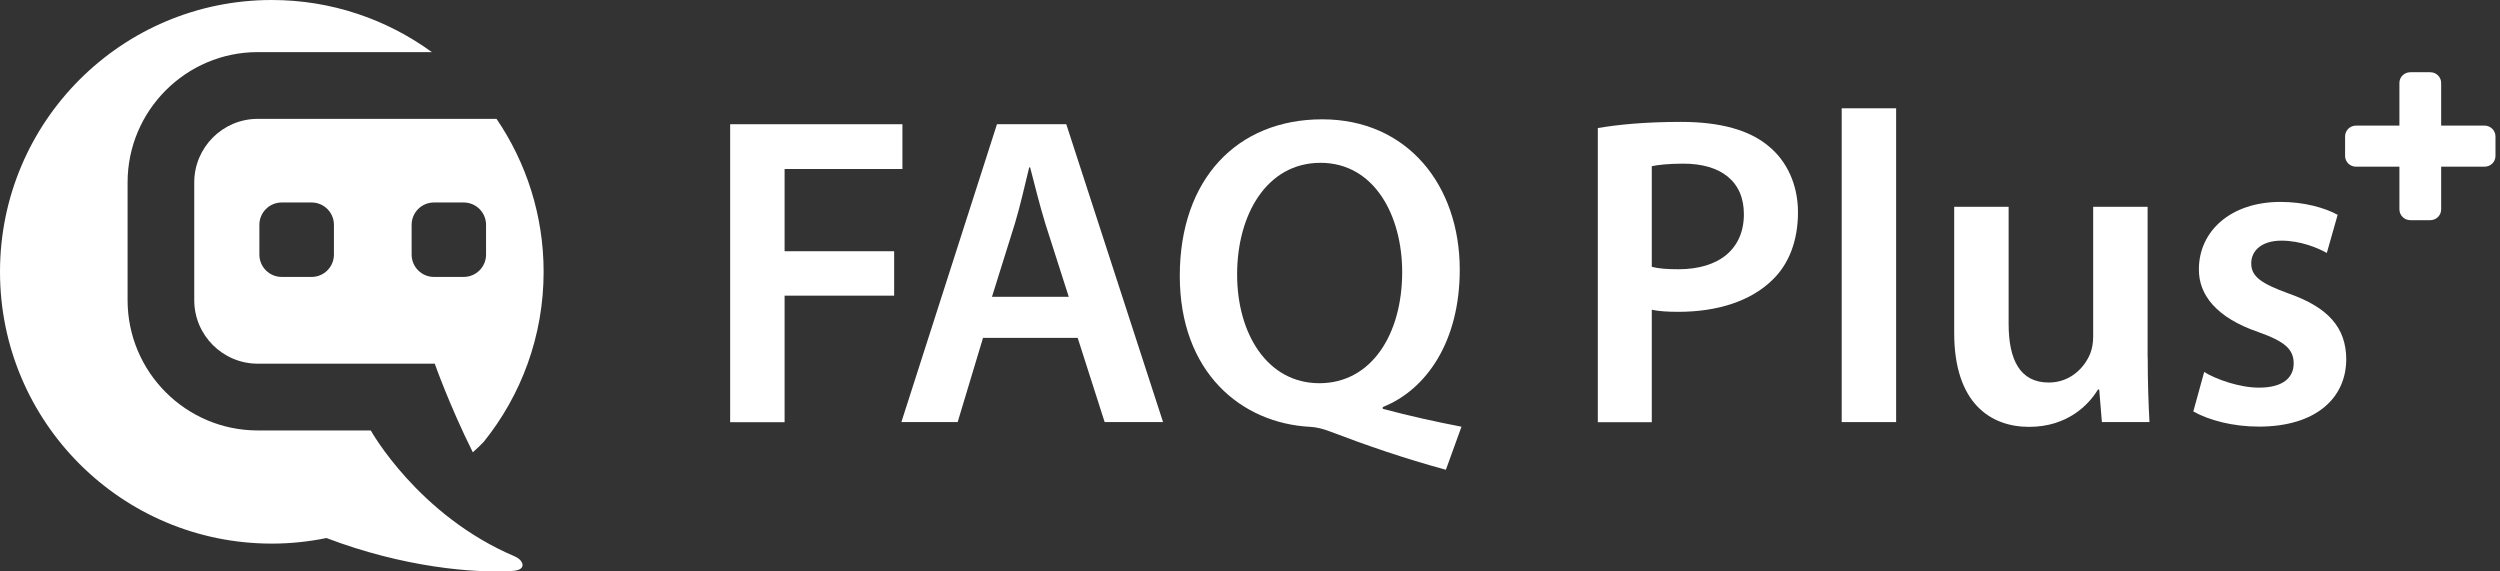
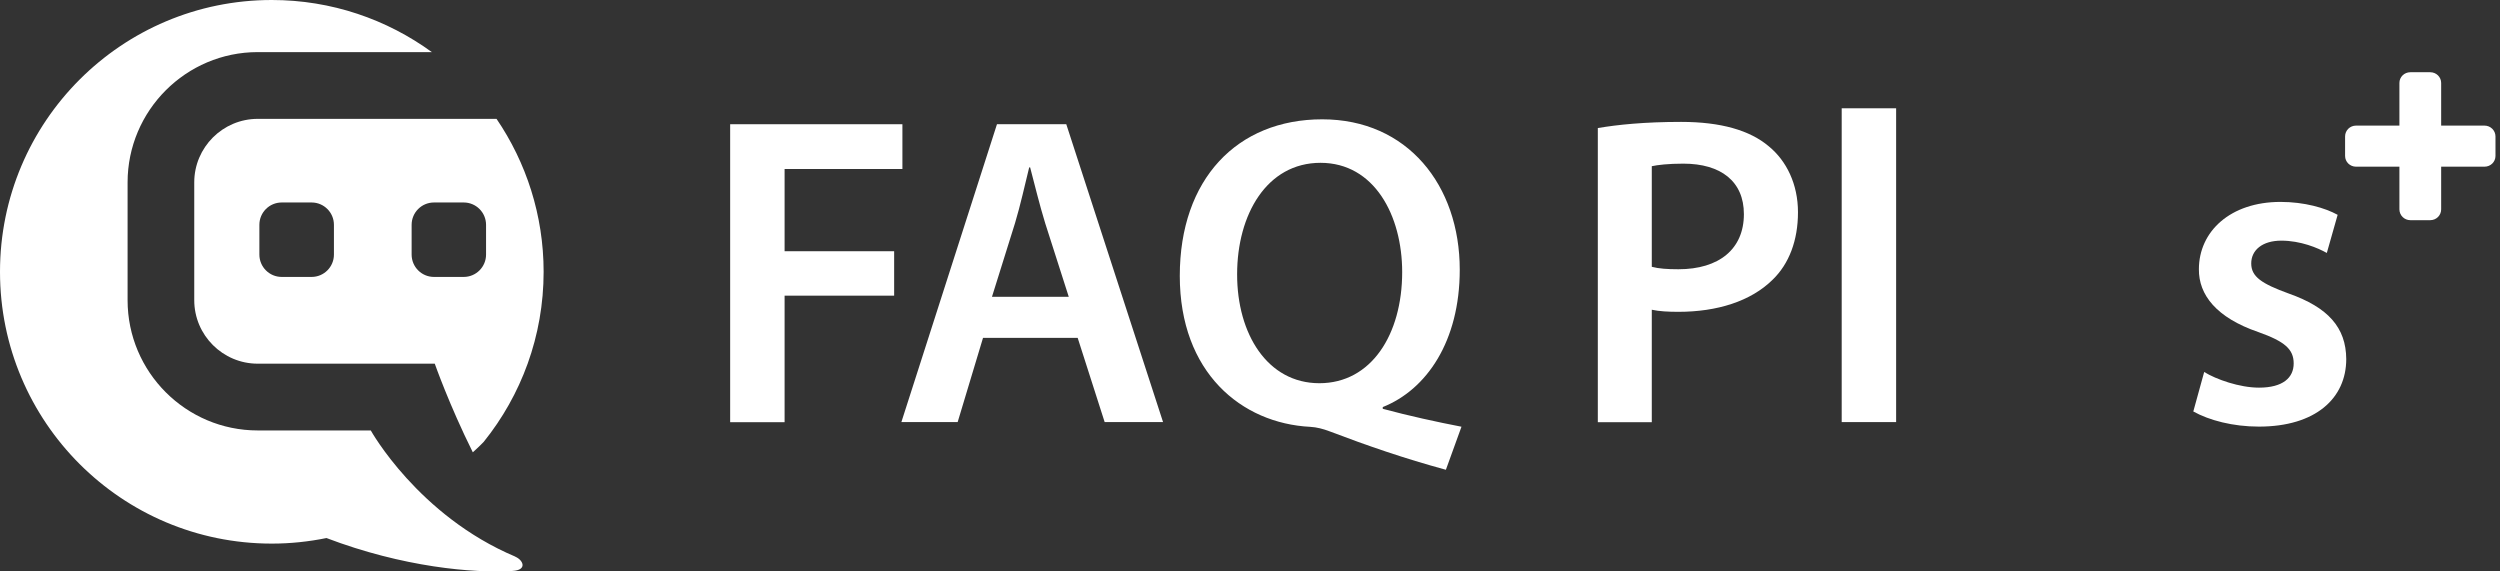
<svg xmlns="http://www.w3.org/2000/svg" width="140" height="32" viewBox="0 0 140 32" fill="none">
  <rect x="0" y="0" width="140" height="32" fill="#333333" stroke="none" />
  <path d="M139.134 7.034H136.705V4.644C136.705 4.312 136.431 4.045 136.093 4.045H134.979C134.64 4.045 134.367 4.312 134.367 4.644V7.034H131.937C131.599 7.034 131.325 7.302 131.325 7.64V8.734C131.325 9.067 131.599 9.334 131.937 9.334H134.367V11.724C134.367 12.056 134.64 12.33 134.979 12.33H136.093C136.431 12.33 136.705 12.063 136.705 11.724V9.334H139.134C139.473 9.334 139.747 9.067 139.747 8.734V7.64C139.747 7.308 139.473 7.034 139.134 7.034Z" fill="white" />
  <path d="M10.878 10.212V16.81C10.878 18.771 12.474 20.366 14.434 20.366H24.347C24.347 20.366 25.155 22.672 26.477 25.329C26.842 25.004 27.089 24.743 27.089 24.743C29.186 22.138 30.443 18.823 30.443 15.221C30.443 12.049 29.466 9.099 27.806 6.656H14.434C12.474 6.656 10.878 8.252 10.878 10.212ZM23.051 12.59C23.051 11.899 23.611 11.339 24.302 11.339H25.969C26.659 11.339 27.219 11.899 27.219 12.59V14.257C27.219 14.947 26.659 15.508 25.969 15.508H24.302C23.611 15.508 23.051 14.947 23.051 14.257V12.59ZM14.525 12.59C14.525 11.899 15.085 11.339 15.776 11.339H17.45C18.14 11.339 18.7 11.899 18.7 12.59V14.257C18.7 14.947 18.14 15.508 17.45 15.508H15.776C15.085 15.508 14.525 14.947 14.525 14.257V12.59Z" fill="white" />
  <path d="M28.86 31.172C23.415 28.879 20.764 24.105 20.764 24.105H14.433C10.415 24.105 7.145 20.836 7.145 16.811V10.213C7.145 6.194 10.415 2.918 14.433 2.918H24.183C21.669 1.088 18.569 0 15.221 0C6.813 0 0 6.813 0 15.221C0 23.63 6.813 30.442 15.221 30.442C16.27 30.442 17.292 30.332 18.282 30.13C22.555 31.758 26.509 32.11 28.703 31.973C29.55 31.921 29.296 31.361 28.86 31.178V31.172Z" fill="white" />
  <path d="M40.889 6.957H50.535V9.464H43.937V14.069H50.072V16.557H43.937V23.643H40.889V6.957Z" fill="white" />
  <path d="M55.049 18.921L53.629 23.637H50.477L55.83 6.957H59.712L65.131 23.637H61.861L60.35 18.921H55.049ZM59.849 16.616L58.533 12.506C58.214 11.47 57.941 10.337 57.687 9.373H57.635C57.394 10.35 57.139 11.509 56.84 12.499L55.55 16.622H59.849V16.616Z" fill="white" />
  <path d="M80.964 26.306C78.645 25.674 76.567 24.958 74.464 24.157C74.106 24.02 73.734 23.922 73.376 23.903C69.52 23.707 66.068 20.861 66.068 15.449C66.068 10.036 69.273 6.682 74.047 6.682C78.821 6.682 81.746 10.382 81.746 15.104C81.746 19.116 79.889 21.819 77.434 22.796V22.893C78.88 23.284 80.489 23.636 81.843 23.896L80.97 26.306H80.964ZM78.522 15.24C78.522 12.062 76.958 9.118 73.949 9.118C70.94 9.118 69.279 12.016 69.279 15.358C69.273 18.699 70.979 21.46 73.884 21.46C76.789 21.46 78.522 18.738 78.522 15.234V15.24Z" fill="white" />
  <path d="M89.478 7.171C90.585 6.982 92.096 6.826 94.141 6.826C96.368 6.826 97.99 7.295 99.052 8.193C100.048 9.008 100.687 10.317 100.687 11.886C100.687 13.456 100.192 14.772 99.267 15.664C98.042 16.875 96.153 17.462 93.991 17.462C93.424 17.462 92.91 17.436 92.5 17.345V23.643H89.478V7.171ZM92.5 14.941C92.89 15.045 93.372 15.078 93.991 15.078C96.271 15.078 97.658 13.945 97.658 11.991C97.658 10.154 96.368 9.164 94.265 9.164C93.424 9.164 92.825 9.236 92.5 9.307V14.941Z" fill="white" />
  <path d="M103.135 6.064H106.183V23.637H103.135V6.064Z" fill="white" />
-   <path d="M120.272 20.028C120.272 21.461 120.318 22.66 120.37 23.636H117.706L117.556 21.813H117.485C116.977 22.66 115.785 23.904 113.629 23.904C111.473 23.904 109.435 22.581 109.435 18.647V11.581H112.483V18.139C112.483 20.139 113.114 21.422 114.73 21.422C115.948 21.422 116.742 20.575 117.055 19.794C117.159 19.533 117.218 19.201 117.218 18.849V11.581H120.266V20.022L120.272 20.028Z" fill="white" />
  <path d="M123.431 20.829C124.102 21.246 125.417 21.708 126.505 21.708C127.847 21.708 128.446 21.148 128.446 20.353C128.446 19.559 127.951 19.122 126.466 18.595C124.108 17.787 123.125 16.504 123.138 15.078C123.138 12.961 124.896 11.307 127.71 11.307C129.039 11.307 130.198 11.639 130.908 12.03L130.302 14.166C129.794 13.879 128.824 13.476 127.756 13.476C126.687 13.476 126.069 14.01 126.069 14.752C126.069 15.495 126.648 15.885 128.172 16.439C130.367 17.214 131.377 18.334 131.39 20.106C131.39 22.301 129.677 23.89 126.499 23.89C125.04 23.89 123.717 23.538 122.825 23.043L123.437 20.822L123.431 20.829Z" fill="white" />
</svg>